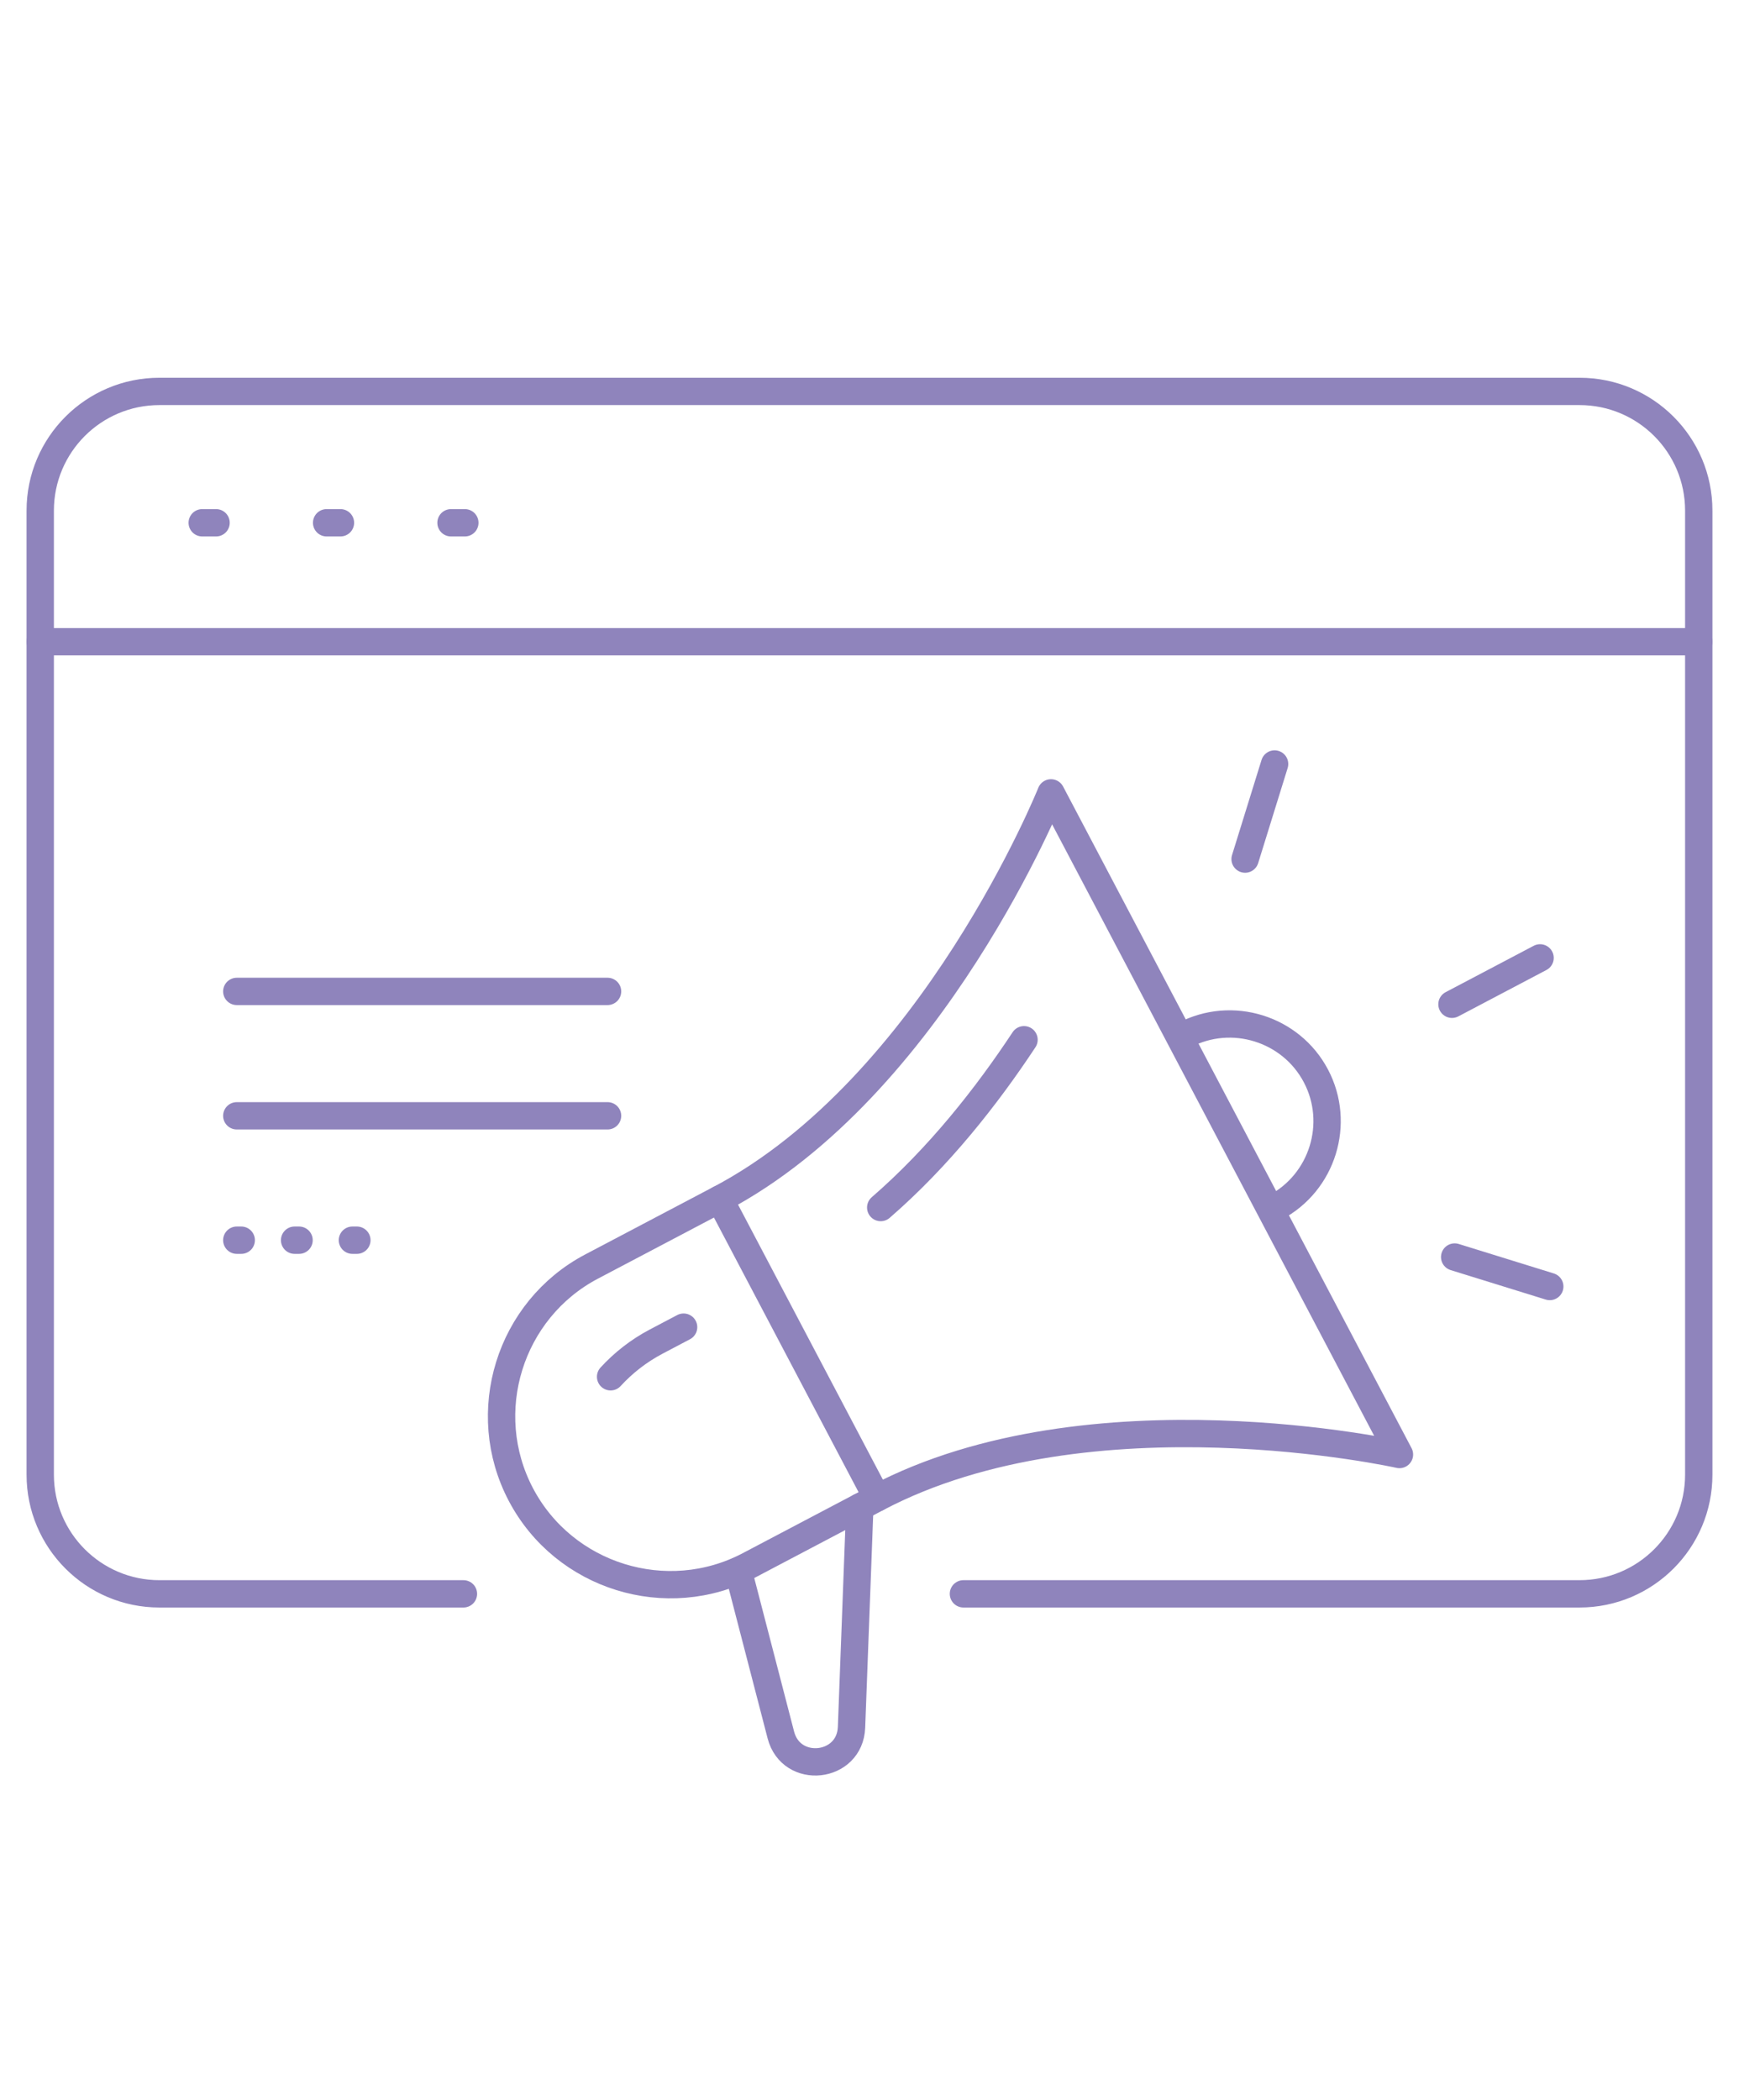
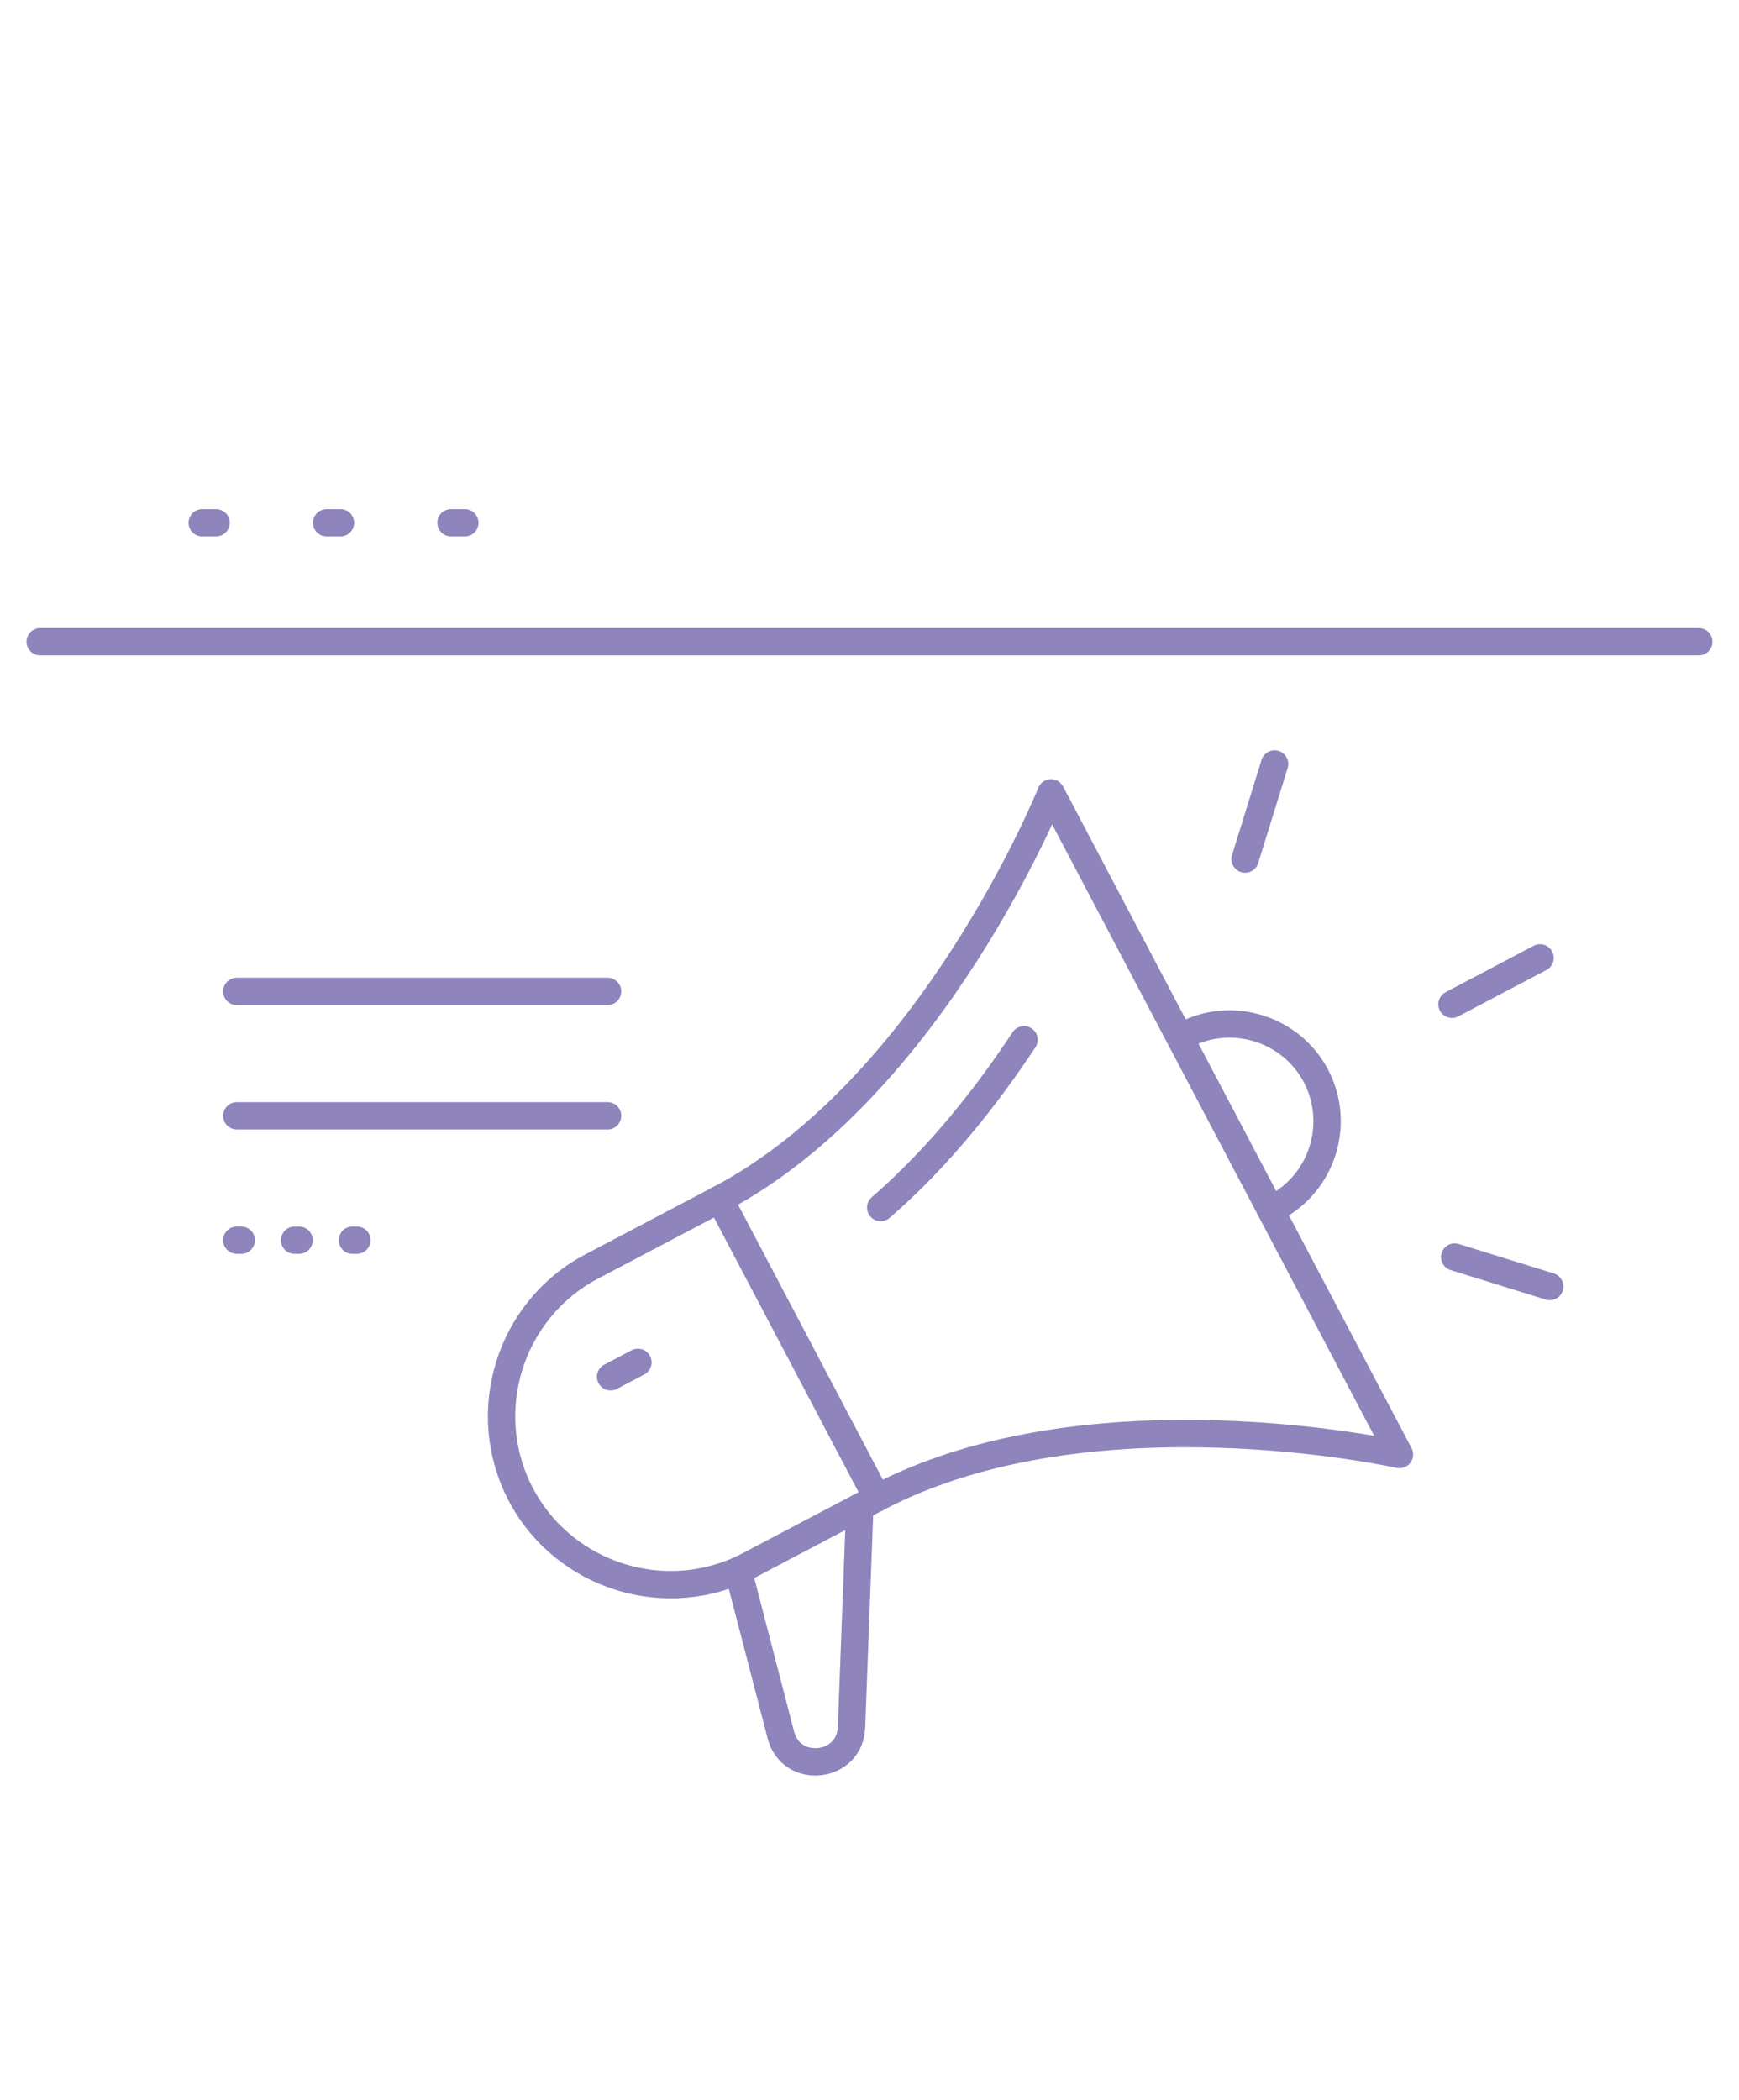
<svg xmlns="http://www.w3.org/2000/svg" version="1.1" id="Calque_1" x="0px" y="0px" width="159px" height="192px" viewBox="0 0 159 192" enable-background="new 0 0 159 192" xml:space="preserve">
  <g>
    <line fill="none" stroke="#8F84BC" stroke-width="2.5" stroke-linecap="round" stroke-linejoin="round" stroke-miterlimit="10" x1="3.678" y1="58.675" x2="155.322" y2="58.675" />
    <line fill="none" stroke="#8F84BC" stroke-width="2.5" stroke-linecap="round" stroke-linejoin="round" stroke-miterlimit="10" x1="18.49" y1="47.799" x2="19.755" y2="47.799" />
-     <path fill="none" stroke="#8F84BC" stroke-width="2.5" stroke-linecap="round" stroke-linejoin="round" stroke-miterlimit="10" d="   M88.089,145.729h56.333c6.02,0,10.899-4.88,10.899-10.899V46.687c0-6.02-4.879-10.899-10.899-10.899H14.577   c-6.02,0-10.899,4.88-10.899,10.899v88.144c0,6.02,4.879,10.899,10.899,10.899h27.795" />
    <line fill="none" stroke="#8F84BC" stroke-width="2.5" stroke-linecap="round" stroke-linejoin="round" stroke-miterlimit="10" x1="29.864" y1="47.799" x2="31.128" y2="47.799" />
    <line fill="none" stroke="#8F84BC" stroke-width="2.5" stroke-linecap="round" stroke-linejoin="round" stroke-miterlimit="10" x1="41.237" y1="47.799" x2="42.501" y2="47.799" />
    <path fill="none" stroke="#8F84BC" stroke-width="2.5" stroke-linecap="round" stroke-linejoin="round" stroke-miterlimit="10" d="   M80.19,136.957l-11.708,6.166c-7.514,3.956-16.897,1.048-20.855-6.468l0,0c-3.956-7.512-1.047-16.897,6.466-20.853l11.708-6.167   L80.19,136.957z" />
    <path fill="none" stroke="#8F84BC" stroke-width="2.5" stroke-linecap="round" stroke-linejoin="round" stroke-miterlimit="10" d="   M80.19,136.957c19.513-10.277,47.765-3.967,47.765-3.967l-4.626-8.782l-11.305-21.466L96.095,72.495   c0,0-10.779,26.863-30.293,37.141" />
    <path fill="none" stroke="#8F84BC" stroke-width="2.5" stroke-linecap="round" stroke-linejoin="round" stroke-miterlimit="10" d="   M78.613,137.788l-0.757,20.145c-0.145,3.779-5.511,4.36-6.461,0.701l-3.895-15.011" />
    <path fill="none" stroke="#8F84BC" stroke-width="2.5" stroke-linecap="round" stroke-linejoin="round" stroke-miterlimit="10" d="   M108.289,94.646c4.333-2.284,9.749-0.604,12.029,3.73l0,0c2.284,4.333,0.605,9.748-3.728,12.03" />
    <path fill="none" stroke="#8F84BC" stroke-width="2.5" stroke-linecap="round" stroke-linejoin="round" stroke-miterlimit="10" d="   M93.628,95.067c-3.406,5.157-7.793,10.739-13.103,15.341" />
-     <path fill="none" stroke="#8F84BC" stroke-width="2.5" stroke-linecap="round" stroke-linejoin="round" stroke-miterlimit="10" d="   M55.828,125.882c1.167-1.273,2.566-2.373,4.176-3.221l2.499-1.316" />
+     <path fill="none" stroke="#8F84BC" stroke-width="2.5" stroke-linecap="round" stroke-linejoin="round" stroke-miterlimit="10" d="   M55.828,125.882l2.499-1.316" />
    <line fill="none" stroke="#8F84BC" stroke-width="2.5" stroke-linecap="round" stroke-linejoin="round" stroke-miterlimit="10" x1="132.757" y1="91.824" x2="140.812" y2="87.582" />
    <line fill="none" stroke="#8F84BC" stroke-width="2.5" stroke-linecap="round" stroke-linejoin="round" stroke-miterlimit="10" x1="113.842" y1="78.548" x2="116.538" y2="69.854" />
    <line fill="none" stroke="#8F84BC" stroke-width="2.5" stroke-linecap="round" stroke-linejoin="round" stroke-miterlimit="10" x1="141.698" y1="117.629" x2="133.003" y2="114.933" />
    <line fill="none" stroke="#8F84BC" stroke-width="2.5" stroke-linecap="round" stroke-linejoin="round" stroke-miterlimit="10" x1="21.65" y1="90.647" x2="55.55" y2="90.647" />
    <line fill="none" stroke="#8F84BC" stroke-width="2.5" stroke-linecap="round" stroke-linejoin="round" stroke-miterlimit="10" x1="21.65" y1="102.021" x2="55.55" y2="102.021" />
    <line fill="none" stroke="#8F84BC" stroke-width="2.5" stroke-linecap="round" stroke-linejoin="round" stroke-miterlimit="10" stroke-dasharray="0.407,4.879" x1="21.65" y1="113.394" x2="36.594" y2="113.394" />
  </g>
</svg>